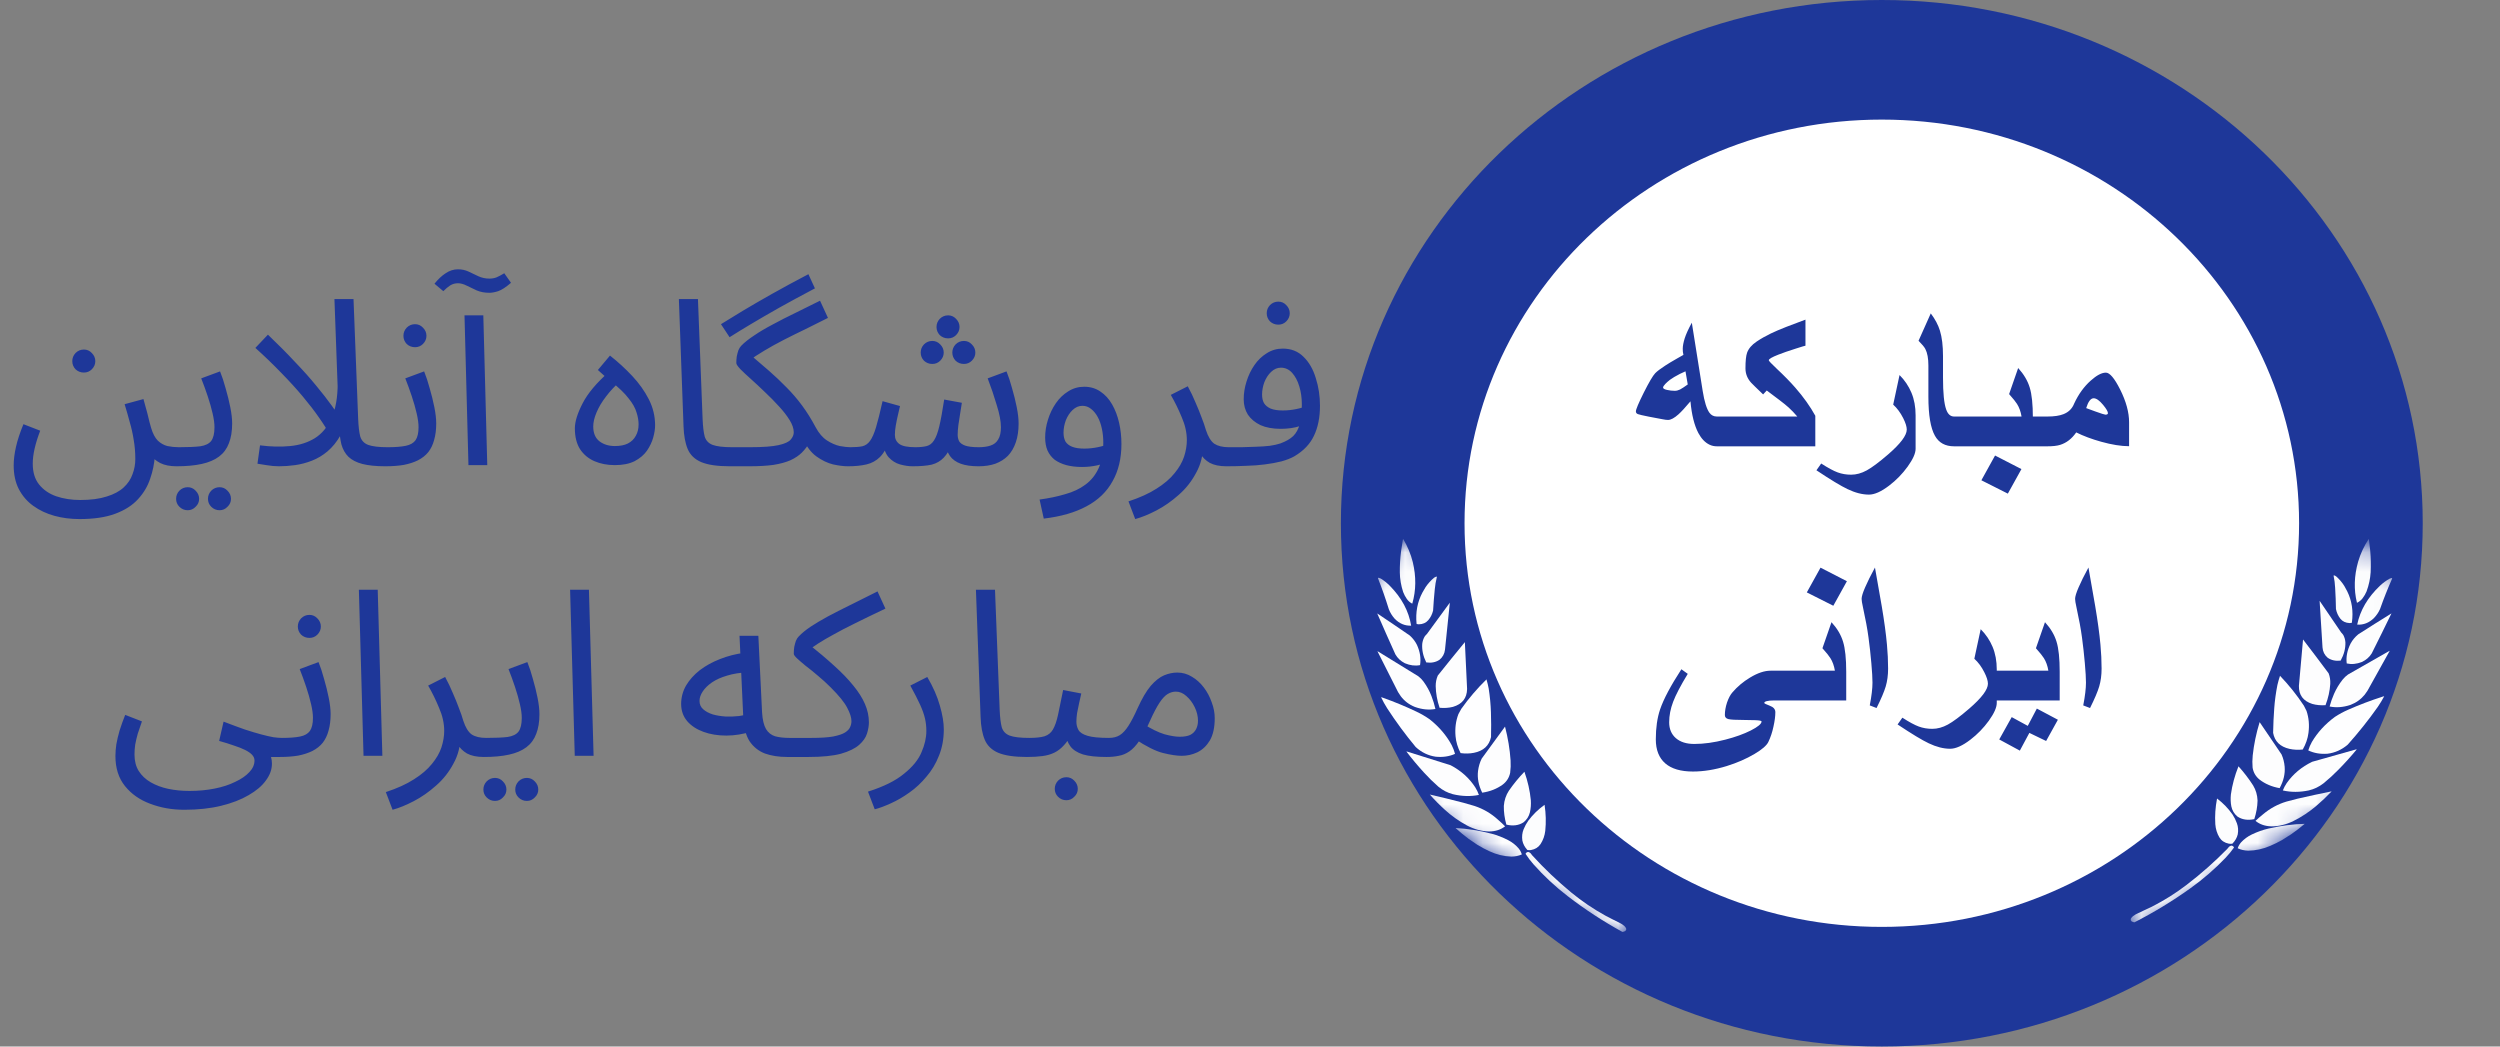
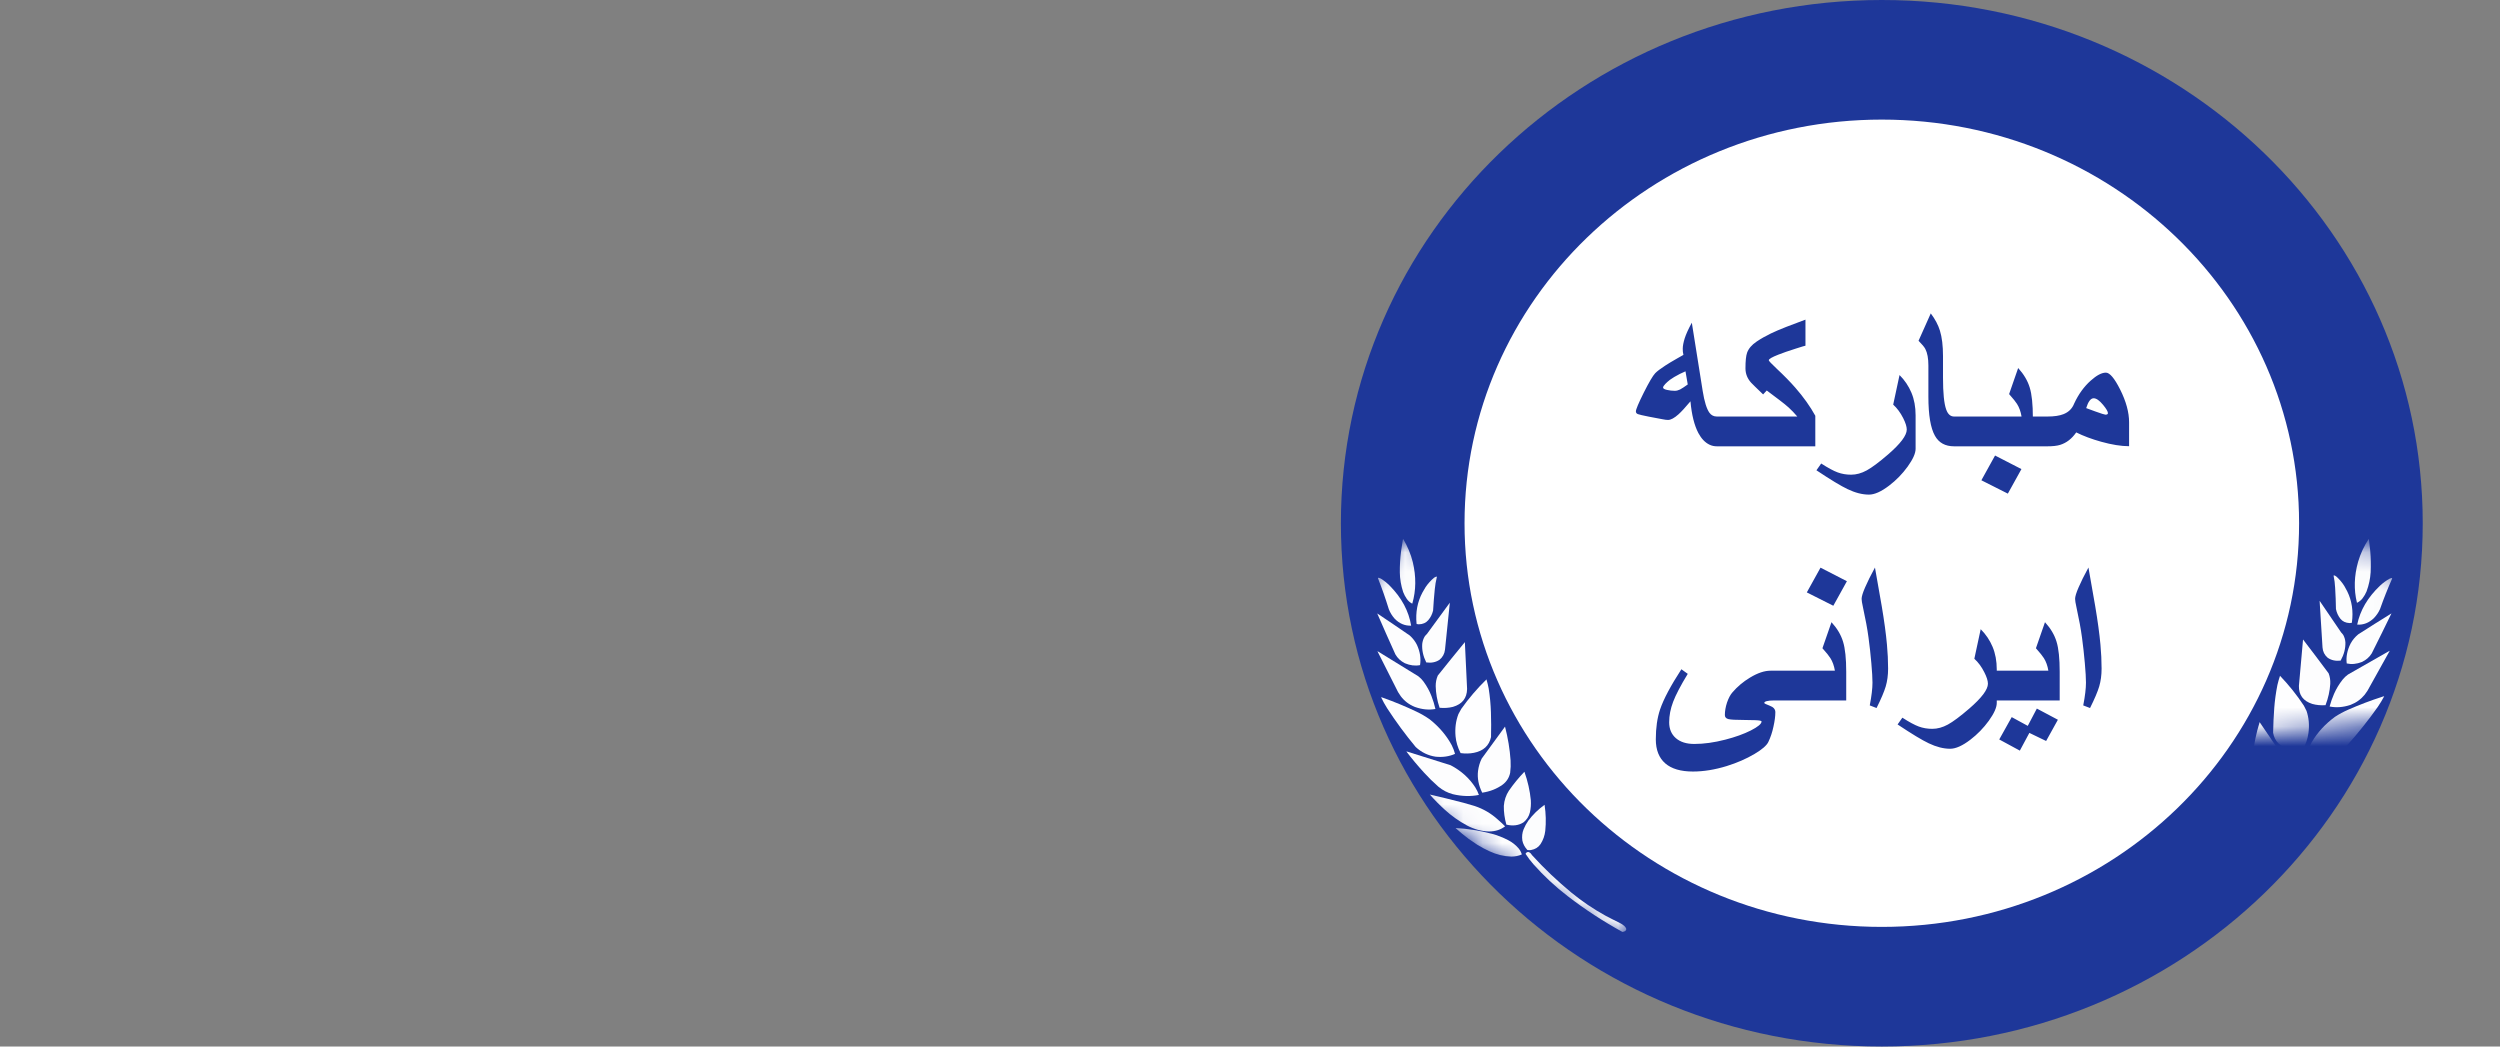
<svg xmlns="http://www.w3.org/2000/svg" width="129" height="54" viewBox="0 0 129 54" fill="none">
  <rect x="0" y="0" width="129" height="54" fill="#808080" stroke="none" />
  <path d="M69.19 27C69.19 12.088 81.686 0 97.101 0C112.516 0 125.013 12.088 125.013 27C125.013 41.912 112.516 54 97.101 54C81.686 54 69.19 41.912 69.19 27Z" fill="#1E3799" />
  <path d="M118.633 27C118.633 15.497 108.993 6.171 97.101 6.171C85.21 6.171 75.57 15.497 75.57 27C75.57 38.503 85.21 47.828 97.101 47.828C108.993 47.828 118.633 38.503 118.633 27Z" fill="white" />
  <path d="M89.359 23.03H88.594C88.454 23.03 88.326 23.002 88.209 22.945C87.983 22.836 87.792 22.637 87.636 22.346C87.426 21.947 87.29 21.401 87.228 20.708C86.963 21.024 86.757 21.248 86.609 21.38C86.394 21.572 86.215 21.669 86.071 21.669C85.997 21.669 85.904 21.657 85.791 21.634L85.078 21.499C84.775 21.439 84.588 21.395 84.517 21.369C84.447 21.343 84.412 21.296 84.412 21.228C84.412 21.126 84.547 20.806 84.815 20.267C85.088 19.725 85.285 19.39 85.405 19.262C85.503 19.16 85.676 19.028 85.925 18.866C86.073 18.768 86.283 18.642 86.556 18.487L86.865 18.312C86.854 18.259 86.844 18.207 86.836 18.154C86.832 18.098 86.83 18.045 86.83 17.996C86.83 17.853 86.864 17.674 86.93 17.459C87 17.241 87.123 16.971 87.298 16.651L87.859 20.177C87.948 20.73 88.065 21.105 88.209 21.301C88.302 21.429 88.431 21.493 88.594 21.493H89.359V23.03ZM87.088 19.838L86.971 19.16C86.846 19.216 86.749 19.262 86.679 19.295C86.465 19.405 86.293 19.506 86.165 19.601C86.071 19.676 85.993 19.745 85.931 19.81C85.853 19.892 85.814 19.955 85.814 19.996C85.814 20.049 85.882 20.09 86.019 20.12C86.155 20.151 86.289 20.166 86.422 20.166C86.507 20.166 86.597 20.143 86.69 20.098C86.784 20.049 86.916 19.962 87.088 19.838ZM93.67 23.03H88.951V21.493H92.741C92.59 21.316 92.442 21.162 92.297 21.03C92.181 20.924 92.023 20.797 91.824 20.646C91.602 20.48 91.382 20.314 91.164 20.149L90.977 20.352C90.631 20.02 90.424 19.819 90.358 19.747C90.164 19.533 90.066 19.286 90.066 19.007C90.066 18.627 90.094 18.359 90.148 18.205C90.226 17.986 90.391 17.793 90.645 17.623C90.87 17.472 91.112 17.335 91.369 17.211C91.571 17.113 91.84 16.998 92.175 16.866C92.331 16.806 92.66 16.681 93.162 16.493V17.838C93.142 17.838 92.979 17.887 92.671 17.985C92.29 18.105 91.986 18.211 91.76 18.301C91.433 18.429 91.269 18.525 91.269 18.589C91.269 18.623 91.408 18.77 91.684 19.03C92.062 19.384 92.379 19.708 92.636 20.002C93.061 20.488 93.405 20.972 93.67 21.454V23.03ZM98.845 23.16C98.845 23.39 98.709 23.695 98.436 24.075C98.164 24.452 97.844 24.78 97.478 25.058C97.073 25.367 96.727 25.522 96.439 25.522C96.096 25.522 95.728 25.428 95.335 25.239C94.992 25.077 94.457 24.753 93.728 24.267L93.974 23.917C94.324 24.143 94.607 24.296 94.821 24.375C95.035 24.454 95.266 24.494 95.516 24.494C95.784 24.494 96.053 24.42 96.322 24.273C96.591 24.126 96.957 23.853 97.42 23.454C98.066 22.896 98.389 22.467 98.389 22.166C98.389 22.015 98.327 21.817 98.203 21.572C98.062 21.294 97.891 21.062 97.689 20.878L98.016 19.352C98.28 19.616 98.485 19.919 98.629 20.262C98.773 20.604 98.845 20.994 98.845 21.431V23.16ZM101.649 23.03H100.831C100.375 23.03 100.046 22.849 99.844 22.488C99.618 22.088 99.505 21.416 99.505 20.471V18.86C99.505 18.495 99.453 18.211 99.347 18.007C99.297 17.909 99.18 17.768 98.997 17.584L99.628 16.171C99.854 16.472 100.011 16.77 100.101 17.064C100.206 17.406 100.259 17.843 100.259 18.374V19.488C100.259 20.275 100.313 20.821 100.422 21.126C100.508 21.371 100.644 21.493 100.831 21.493H101.649V23.03ZM104.896 23.03H101.24V21.493H104.312C104.269 21.237 104.191 21.021 104.078 20.843C104.02 20.746 103.884 20.576 103.67 20.335L104.137 18.99C104.429 19.311 104.627 19.646 104.733 19.996C104.842 20.346 104.896 20.866 104.896 21.555V23.03ZM104.306 24.205L103.605 25.471L102.239 24.782L102.945 23.505L104.306 24.205ZM109.861 23.024C109.452 23.024 108.971 22.947 108.418 22.793C107.931 22.657 107.503 22.497 107.133 22.312C106.907 22.64 106.629 22.855 106.298 22.957C106.138 23.006 105.92 23.03 105.644 23.03H104.487V21.493H105.644C105.994 21.493 106.273 21.452 106.479 21.369C106.744 21.264 106.927 21.081 107.028 20.821C107.25 20.343 107.534 19.949 107.881 19.64C108.188 19.365 108.449 19.228 108.664 19.228C108.862 19.228 109.107 19.518 109.399 20.098C109.707 20.712 109.861 21.277 109.861 21.793V23.024ZM108.769 21.318C108.769 21.235 108.685 21.092 108.518 20.889C108.331 20.663 108.169 20.55 108.033 20.55C107.881 20.55 107.752 20.719 107.647 21.058C107.85 21.134 108.003 21.19 108.109 21.228C108.424 21.341 108.601 21.397 108.64 21.397C108.726 21.397 108.769 21.371 108.769 21.318ZM92.011 36.144H91.515C91.371 36.144 91.254 36.156 91.164 36.178C91.079 36.201 91.036 36.233 91.036 36.274C91.036 36.297 91.131 36.344 91.322 36.416C91.513 36.487 91.608 36.598 91.608 36.749C91.608 36.956 91.575 37.207 91.509 37.5C91.447 37.791 91.359 38.052 91.246 38.286C91.16 38.467 90.921 38.674 90.528 38.907C90.107 39.156 89.63 39.363 89.097 39.529C88.485 39.717 87.905 39.811 87.356 39.811C86.725 39.811 86.248 39.67 85.925 39.388C85.602 39.105 85.44 38.693 85.44 38.15C85.44 37.555 85.514 37.039 85.662 36.602C85.841 36.075 86.207 35.385 86.76 34.534L87.088 34.771C86.721 35.374 86.47 35.854 86.334 36.212C86.198 36.57 86.129 36.922 86.129 37.269C86.129 37.615 86.245 37.888 86.474 38.088C86.704 38.288 87.021 38.388 87.426 38.388C87.921 38.388 88.452 38.314 89.021 38.167C89.535 38.035 89.975 37.877 90.341 37.693C90.711 37.504 90.896 37.35 90.896 37.229C90.896 37.192 90.787 37.169 90.569 37.161C90.35 37.154 90.156 37.15 89.984 37.15C89.572 37.15 89.305 37.135 89.184 37.105C89.064 37.075 89.003 37.005 89.003 36.896C89.003 36.693 89.04 36.478 89.114 36.252C89.192 36.026 89.284 35.852 89.389 35.732C89.646 35.431 89.95 35.175 90.3 34.964C90.693 34.726 91.046 34.608 91.357 34.608H92.011V36.144ZM95.265 36.144H91.608V34.608H94.681C94.638 34.352 94.56 34.135 94.447 33.958C94.388 33.86 94.252 33.69 94.038 33.449L94.505 32.105C94.797 32.425 94.996 32.76 95.101 33.11C95.21 33.461 95.265 33.98 95.265 34.67V36.144ZM95.3 29.991L94.599 31.257L93.232 30.568L93.939 29.291L95.3 29.991ZM97.426 34.5C97.426 34.836 97.385 35.142 97.303 35.421C97.221 35.696 97.064 36.067 96.83 36.534L96.48 36.399C96.573 35.916 96.62 35.525 96.62 35.224C96.62 34.994 96.6 34.657 96.561 34.212C96.522 33.768 96.474 33.329 96.415 32.896C96.357 32.459 96.261 31.939 96.129 31.336C96.082 31.125 96.059 30.98 96.059 30.901C96.059 30.784 96.119 30.587 96.24 30.308C96.361 30.025 96.53 29.684 96.748 29.285L97.099 31.285C97.227 32.046 97.317 32.705 97.367 33.263C97.406 33.692 97.426 34.105 97.426 34.5ZM103.033 36.274C103.033 36.504 102.897 36.809 102.624 37.19C102.351 37.566 102.032 37.894 101.666 38.173C101.261 38.482 100.915 38.636 100.626 38.636C100.284 38.636 99.916 38.542 99.523 38.354C99.18 38.192 98.644 37.868 97.916 37.382L98.162 37.032C98.512 37.258 98.794 37.41 99.009 37.489C99.223 37.568 99.454 37.608 99.704 37.608C99.972 37.608 100.241 37.534 100.51 37.387C100.778 37.24 101.144 36.968 101.608 36.568C102.254 36.011 102.577 35.581 102.577 35.28C102.577 35.129 102.515 34.931 102.39 34.687C102.25 34.408 102.079 34.176 101.876 33.992L102.204 32.466C102.468 32.73 102.673 33.033 102.817 33.376C102.961 33.719 103.033 34.108 103.033 34.545V36.274ZM106.28 36.144H102.624V34.608H105.696C105.654 34.352 105.576 34.135 105.463 33.958C105.404 33.86 105.268 33.69 105.054 33.449L105.521 32.105C105.813 32.425 106.012 32.76 106.117 33.11C106.226 33.461 106.28 33.98 106.28 34.67V36.144ZM106.187 37.139L105.58 38.235L104.715 37.817L104.224 38.732L103.161 38.156L103.804 37.003L104.633 37.455L105.101 36.562L106.187 37.139ZM108.442 34.5C108.442 34.836 108.401 35.142 108.319 35.421C108.237 35.696 108.079 36.067 107.846 36.534L107.495 36.399C107.589 35.916 107.636 35.525 107.636 35.224C107.636 34.994 107.616 34.657 107.577 34.212C107.538 33.768 107.489 33.329 107.431 32.896C107.373 32.459 107.277 31.939 107.145 31.336C107.098 31.125 107.075 30.98 107.075 30.901C107.075 30.784 107.135 30.587 107.256 30.308C107.377 30.025 107.546 29.684 107.764 29.285L108.114 31.285C108.243 32.046 108.332 32.705 108.383 33.263C108.422 33.692 108.442 34.105 108.442 34.5Z" fill="#1E3799" />
  <mask id="mask0_4_3" style="mask-type:luminance" maskUnits="userSpaceOnUse" x="104" y="27" width="25" height="22">
-     <path d="M122.192 27.771L128.235 36.715L110.322 48.042L104.278 39.099L122.192 27.771Z" fill="white" />
+     <path d="M122.192 27.771L128.235 36.715L104.278 39.099L122.192 27.771Z" fill="white" />
  </mask>
  <g mask="url(#mask0_4_3)">
    <path opacity="0.984" fill-rule="evenodd" clip-rule="evenodd" d="M122.235 27.83C122.231 27.824 122.227 27.818 122.223 27.812C121.978 28.19 121.796 28.581 121.679 28.986C121.472 29.719 121.452 30.424 121.618 31.099C121.621 31.101 121.624 31.102 121.628 31.102C121.74 31.046 121.833 30.971 121.906 30.876C121.992 30.762 122.061 30.644 122.113 30.521C122.236 30.188 122.306 29.857 122.325 29.529C122.343 29.156 122.337 28.788 122.304 28.425C122.283 28.225 122.26 28.027 122.235 27.83Z" fill="white" />
    <path opacity="0.986" fill-rule="evenodd" clip-rule="evenodd" d="M123.438 29.846C123.429 29.83 123.414 29.823 123.391 29.828C123.356 29.836 123.323 29.849 123.29 29.866C123.116 29.966 122.956 30.084 122.812 30.219C122.176 30.821 121.782 31.492 121.631 32.23C121.954 32.251 122.241 32.139 122.493 31.895C122.633 31.748 122.74 31.589 122.813 31.419C122.999 30.89 123.208 30.366 123.438 29.846Z" fill="white" />
    <path opacity="0.989" fill-rule="evenodd" clip-rule="evenodd" d="M123.4 31.651C122.826 32.006 122.254 32.367 121.684 32.733C121.518 32.871 121.388 33.028 121.293 33.203C121.116 33.552 121.049 33.896 121.091 34.234C121.34 34.29 121.6 34.265 121.871 34.159C122.092 34.056 122.262 33.908 122.381 33.715C122.726 33.028 123.066 32.34 123.4 31.651Z" fill="white" />
    <path opacity="0.991" fill-rule="evenodd" clip-rule="evenodd" d="M123.307 33.586C123.302 33.584 123.297 33.585 123.291 33.587C122.579 33.993 121.868 34.4 121.156 34.806C121.051 34.882 120.959 34.968 120.881 35.066C120.697 35.3 120.55 35.544 120.439 35.798C120.344 36.016 120.267 36.235 120.208 36.455C120.546 36.524 120.9 36.498 121.269 36.378C121.571 36.266 121.82 36.089 122.017 35.848C122.069 35.779 122.118 35.71 122.163 35.64C122.54 34.954 122.921 34.27 123.307 33.586Z" fill="white" />
    <path opacity="0.985" fill-rule="evenodd" clip-rule="evenodd" d="M120.966 30.235C120.855 30.058 120.72 29.899 120.563 29.756C120.527 29.725 120.484 29.702 120.436 29.686C120.426 29.688 120.418 29.693 120.412 29.701C120.456 29.91 120.484 30.123 120.494 30.342C120.516 30.701 120.53 31.063 120.535 31.426C120.572 31.613 120.648 31.78 120.764 31.927C120.874 32.066 121.033 32.141 121.241 32.151C121.276 32.15 121.311 32.146 121.346 32.139C121.353 32.133 121.357 32.126 121.358 32.119C121.438 31.538 121.358 31.003 121.118 30.515C121.07 30.419 121.019 30.326 120.966 30.235Z" fill="white" />
    <path opacity="0.989" fill-rule="evenodd" clip-rule="evenodd" d="M120.915 32.769C120.883 32.721 120.846 32.676 120.804 32.635C120.433 32.091 120.062 31.546 119.692 31.002C119.742 31.804 119.792 32.607 119.842 33.409C119.858 33.623 119.946 33.8 120.106 33.938C120.289 34.068 120.513 34.118 120.777 34.088C120.95 33.775 121.032 33.461 121.023 33.147C121.013 33.01 120.977 32.884 120.915 32.769Z" fill="white" />
    <path opacity="0.993" fill-rule="evenodd" clip-rule="evenodd" d="M123.025 35.928C122.989 35.931 122.953 35.941 122.917 35.955C122.326 36.146 121.745 36.367 121.171 36.619C120.93 36.724 120.699 36.849 120.479 36.993C119.98 37.361 119.585 37.791 119.293 38.285C119.214 38.428 119.152 38.573 119.107 38.721C119.399 38.862 119.73 38.919 120.1 38.892C120.487 38.844 120.834 38.688 121.142 38.424C121.702 37.798 122.218 37.151 122.69 36.481C122.814 36.3 122.926 36.116 123.025 35.928Z" fill="white" />
    <path opacity="0.991" fill-rule="evenodd" clip-rule="evenodd" d="M120.156 34.742C119.721 34.157 119.281 33.576 118.837 32.997C118.77 33.795 118.698 34.593 118.624 35.392C118.615 35.862 118.844 36.172 119.312 36.322C119.526 36.382 119.755 36.404 119.997 36.387C120.138 36.019 120.219 35.652 120.242 35.288C120.251 35.093 120.223 34.911 120.156 34.742Z" fill="white" />
    <path opacity="0.991" fill-rule="evenodd" clip-rule="evenodd" d="M121.61 38.667C121.598 38.663 121.585 38.664 121.57 38.67C120.816 38.884 120.063 39.097 119.309 39.308C118.762 39.573 118.324 39.939 117.994 40.408C117.911 40.531 117.845 40.657 117.794 40.787C118.217 40.884 118.663 40.884 119.134 40.785C119.411 40.72 119.663 40.598 119.892 40.421C120.165 40.198 120.422 39.963 120.664 39.715C120.998 39.376 121.313 39.027 121.61 38.667Z" fill="white" />
    <path opacity="0.993" fill-rule="evenodd" clip-rule="evenodd" d="M118.879 36.411C118.518 35.864 118.108 35.351 117.649 34.872C117.595 35.031 117.55 35.189 117.514 35.347C117.435 35.747 117.38 36.145 117.351 36.541C117.32 36.968 117.3 37.393 117.293 37.816C117.374 38.257 117.655 38.532 118.138 38.642C118.355 38.69 118.583 38.701 118.822 38.675C118.982 38.394 119.08 38.108 119.117 37.818C119.17 37.418 119.137 37.039 119.016 36.682C118.973 36.59 118.928 36.499 118.879 36.411Z" fill="white" />
    <path opacity="0.99" fill-rule="evenodd" clip-rule="evenodd" d="M120.314 40.833C119.73 40.951 119.146 41.077 118.561 41.211C118.367 41.258 118.173 41.308 117.98 41.362C117.535 41.496 117.134 41.714 116.776 42.015C116.64 42.124 116.508 42.238 116.382 42.356C116.6 42.535 116.872 42.63 117.199 42.641C117.585 42.642 117.967 42.549 118.344 42.363C118.764 42.153 119.151 41.897 119.506 41.597C119.792 41.355 120.061 41.1 120.314 40.833Z" fill="white" />
    <path opacity="0.991" fill-rule="evenodd" clip-rule="evenodd" d="M117.727 38.927C117.352 38.37 116.975 37.815 116.597 37.261C116.421 37.837 116.302 38.41 116.24 38.98C116.218 39.193 116.216 39.403 116.234 39.609C116.275 39.86 116.394 40.065 116.592 40.226C116.883 40.451 117.228 40.598 117.629 40.668C117.832 40.297 117.919 39.927 117.888 39.559C117.869 39.335 117.815 39.124 117.727 38.927Z" fill="white" />
    <path opacity="0.989" fill-rule="evenodd" clip-rule="evenodd" d="M117.758 43.343C117.914 43.245 118.069 43.147 118.225 43.048C118.467 42.88 118.7 42.7 118.925 42.51C118.307 42.527 117.682 42.608 117.048 42.755C116.757 42.824 116.474 42.925 116.197 43.057C115.982 43.16 115.796 43.297 115.639 43.467C115.558 43.562 115.5 43.663 115.464 43.77C115.625 43.846 115.805 43.888 116.004 43.894C116.382 43.893 116.76 43.811 117.138 43.649C117.351 43.559 117.557 43.457 117.758 43.343Z" fill="white" />
    <path opacity="0.99" fill-rule="evenodd" clip-rule="evenodd" d="M116.262 40.53C116.038 40.181 115.785 39.851 115.505 39.541C115.312 40.024 115.182 40.506 115.115 40.987C115.092 41.199 115.099 41.406 115.136 41.605C115.179 41.816 115.283 41.991 115.448 42.13C115.687 42.294 115.978 42.339 116.321 42.267C116.426 41.945 116.482 41.627 116.49 41.311C116.479 41.024 116.403 40.764 116.262 40.53Z" fill="white" />
    <path opacity="0.988" fill-rule="evenodd" clip-rule="evenodd" d="M115.203 42.036C114.983 41.72 114.715 41.443 114.4 41.203C114.313 41.652 114.282 42.095 114.31 42.53C114.329 42.781 114.4 43.01 114.525 43.217C114.629 43.383 114.788 43.489 115.005 43.533C115.064 43.543 115.125 43.543 115.188 43.536C115.332 43.391 115.425 43.231 115.467 43.056C115.504 42.853 115.49 42.662 115.425 42.483C115.368 42.324 115.294 42.175 115.203 42.036Z" fill="white" />
    <path opacity="0.977" fill-rule="evenodd" clip-rule="evenodd" d="M109.943 47.474C109.958 47.497 109.973 47.519 109.988 47.542C110.03 47.568 110.079 47.585 110.133 47.594C111.141 47.08 112.104 46.494 113.022 45.837C113.684 45.363 114.29 44.838 114.84 44.263C115 44.094 115.145 43.917 115.274 43.733C115.253 43.674 115.206 43.64 115.135 43.633C115.092 43.645 115.052 43.665 115.017 43.695C114.983 43.728 114.953 43.764 114.928 43.802C114.28 44.464 113.582 45.082 112.832 45.657C112.27 46.087 111.672 46.463 111.038 46.785C110.805 46.9 110.57 47.01 110.333 47.116C110.236 47.158 110.145 47.211 110.061 47.275C110.016 47.313 109.98 47.355 109.952 47.401C109.944 47.427 109.941 47.451 109.943 47.474Z" fill="white" />
  </g>
  <mask id="mask1_4_3" style="mask-type:luminance" maskUnits="userSpaceOnUse" x="66" y="27" width="24" height="22">
    <path d="M72.437 27.771L66 36.632L83.51 48.536L89.947 39.675L72.437 27.771Z" fill="white" />
  </mask>
  <g mask="url(#mask1_4_3)">
    <path opacity="0.984" fill-rule="evenodd" clip-rule="evenodd" d="M72.391 27.829C72.395 27.823 72.399 27.817 72.404 27.811C72.635 28.199 72.8 28.599 72.901 29.01C73.078 29.755 73.07 30.466 72.875 31.143C72.872 31.145 72.868 31.146 72.864 31.146C72.754 31.087 72.665 31.008 72.595 30.91C72.514 30.793 72.449 30.672 72.402 30.547C72.292 30.208 72.235 29.872 72.231 29.541C72.227 29.164 72.249 28.793 72.297 28.427C72.326 28.227 72.358 28.027 72.391 27.829Z" fill="white" />
    <path opacity="0.986" fill-rule="evenodd" clip-rule="evenodd" d="M71.101 29.831C71.11 29.815 71.125 29.809 71.148 29.814C71.183 29.823 71.216 29.837 71.248 29.855C71.419 29.961 71.574 30.084 71.713 30.224C72.327 30.848 72.694 31.535 72.815 32.284C72.49 32.296 72.206 32.176 71.963 31.923C71.829 31.771 71.729 31.608 71.663 31.434C71.497 30.896 71.31 30.362 71.101 29.831Z" fill="white" />
    <path opacity="0.989" fill-rule="evenodd" clip-rule="evenodd" d="M71.064 31.653C71.625 32.027 72.184 32.406 72.741 32.79C72.902 32.934 73.026 33.096 73.114 33.275C73.277 33.632 73.33 33.98 73.274 34.32C73.021 34.37 72.761 34.337 72.494 34.224C72.277 34.114 72.112 33.96 72 33.762C71.683 33.06 71.37 32.357 71.064 31.653Z" fill="white" />
    <path opacity="0.991" fill-rule="evenodd" clip-rule="evenodd" d="M71.077 33.607C71.081 33.606 71.087 33.606 71.093 33.609C71.79 34.038 72.487 34.466 73.184 34.895C73.287 34.974 73.376 35.064 73.45 35.165C73.625 35.405 73.763 35.656 73.863 35.915C73.949 36.137 74.018 36.36 74.068 36.584C73.726 36.644 73.372 36.609 73.006 36.477C72.707 36.357 72.465 36.172 72.278 35.923C72.228 35.853 72.182 35.782 72.139 35.71C71.789 35.008 71.435 34.307 71.077 33.607Z" fill="white" />
    <path opacity="0.985" fill-rule="evenodd" clip-rule="evenodd" d="M73.565 30.289C73.685 30.114 73.826 29.957 73.99 29.817C74.028 29.787 74.071 29.764 74.121 29.75C74.131 29.752 74.138 29.758 74.144 29.766C74.091 29.975 74.055 30.189 74.034 30.409C73.998 30.772 73.969 31.136 73.948 31.503C73.904 31.69 73.821 31.856 73.698 32.001C73.582 32.138 73.419 32.21 73.21 32.215C73.175 32.213 73.14 32.208 73.105 32.2C73.099 32.194 73.095 32.187 73.094 32.179C73.038 31.591 73.14 31.054 73.401 30.568C73.454 30.473 73.508 30.38 73.565 30.289Z" fill="white" />
    <path opacity="0.989" fill-rule="evenodd" clip-rule="evenodd" d="M73.511 32.847C73.545 32.799 73.585 32.755 73.628 32.715C74.023 32.175 74.418 31.636 74.812 31.097C74.729 31.905 74.645 32.713 74.562 33.521C74.537 33.737 74.441 33.913 74.275 34.047C74.086 34.173 73.859 34.218 73.595 34.181C73.435 33.86 73.365 33.542 73.387 33.226C73.403 33.088 73.444 32.962 73.511 32.847Z" fill="white" />
    <path opacity="0.993" fill-rule="evenodd" clip-rule="evenodd" d="M71.263 35.977C71.298 35.982 71.334 35.992 71.37 36.008C71.954 36.215 72.529 36.454 73.095 36.723C73.332 36.836 73.558 36.968 73.774 37.119C74.259 37.504 74.638 37.949 74.91 38.454C74.984 38.6 75.04 38.749 75.079 38.9C74.779 39.034 74.445 39.083 74.076 39.045C73.689 38.987 73.347 38.82 73.049 38.545C72.513 37.899 72.022 37.232 71.576 36.544C71.459 36.358 71.354 36.169 71.263 35.977Z" fill="white" />
    <path opacity="0.991" fill-rule="evenodd" clip-rule="evenodd" d="M74.191 34.858C74.652 34.279 75.117 33.704 75.587 33.133C75.622 33.939 75.66 34.746 75.702 35.553C75.692 36.028 75.448 36.335 74.972 36.474C74.755 36.529 74.525 36.544 74.282 36.521C74.156 36.146 74.09 35.774 74.082 35.406C74.081 35.209 74.117 35.027 74.191 34.858Z" fill="white" />
    <path opacity="0.991" fill-rule="evenodd" clip-rule="evenodd" d="M72.569 38.778C72.581 38.775 72.594 38.776 72.609 38.782C73.356 39.018 74.104 39.253 74.852 39.486C75.39 39.767 75.814 40.149 76.126 40.631C76.204 40.757 76.265 40.886 76.311 41.018C75.883 41.105 75.434 41.092 74.966 40.98C74.691 40.907 74.442 40.778 74.22 40.593C73.956 40.361 73.707 40.117 73.475 39.861C73.154 39.51 72.852 39.149 72.569 38.778Z" fill="white" />
    <path opacity="0.993" fill-rule="evenodd" clip-rule="evenodd" d="M75.404 36.575C75.789 36.033 76.222 35.526 76.702 35.056C76.75 35.217 76.788 35.377 76.818 35.538C76.881 35.944 76.919 36.347 76.932 36.747C76.946 37.178 76.948 37.608 76.937 38.035C76.838 38.478 76.544 38.748 76.055 38.845C75.835 38.888 75.606 38.893 75.367 38.86C75.218 38.572 75.132 38.282 75.106 37.988C75.07 37.583 75.119 37.202 75.255 36.845C75.302 36.753 75.351 36.663 75.404 36.575Z" fill="white" />
    <path opacity="0.99" fill-rule="evenodd" clip-rule="evenodd" d="M73.779 40.998C74.361 41.132 74.942 41.274 75.523 41.425C75.716 41.478 75.909 41.533 76.101 41.593C76.541 41.74 76.935 41.97 77.282 42.284C77.414 42.398 77.541 42.516 77.663 42.639C77.437 42.813 77.16 42.902 76.832 42.904C76.444 42.894 76.065 42.791 75.693 42.593C75.281 42.37 74.903 42.102 74.559 41.789C74.282 41.538 74.022 41.274 73.779 40.998Z" fill="white" />
    <path opacity="0.991" fill-rule="evenodd" clip-rule="evenodd" d="M76.456 39.144C76.855 38.592 77.256 38.042 77.659 37.493C77.811 38.079 77.907 38.66 77.946 39.237C77.959 39.452 77.952 39.664 77.925 39.871C77.874 40.123 77.746 40.327 77.541 40.484C77.24 40.703 76.887 40.843 76.482 40.902C76.293 40.522 76.221 40.147 76.267 39.777C76.296 39.551 76.359 39.34 76.456 39.144Z" fill="white" />
    <path opacity="0.989" fill-rule="evenodd" clip-rule="evenodd" d="M76.241 43.598C76.089 43.494 75.937 43.391 75.785 43.288C75.548 43.111 75.322 42.924 75.105 42.726C75.724 42.76 76.348 42.858 76.978 43.023C77.267 43.101 77.547 43.21 77.819 43.35C78.031 43.46 78.212 43.603 78.362 43.779C78.44 43.877 78.495 43.98 78.526 44.089C78.361 44.162 78.179 44.199 77.979 44.2C77.599 44.188 77.223 44.096 76.851 43.923C76.641 43.826 76.438 43.718 76.241 43.598Z" fill="white" />
    <path opacity="0.99" fill-rule="evenodd" clip-rule="evenodd" d="M77.859 40.8C78.099 40.453 78.366 40.128 78.66 39.822C78.834 40.315 78.944 40.804 78.991 41.291C79.005 41.506 78.99 41.714 78.944 41.915C78.893 42.126 78.781 42.3 78.61 42.435C78.363 42.594 78.069 42.632 77.728 42.55C77.636 42.223 77.592 41.9 77.598 41.582C77.62 41.292 77.707 41.032 77.859 40.8Z" fill="white" />
    <path opacity="0.988" fill-rule="evenodd" clip-rule="evenodd" d="M78.86 42.347C79.094 42.034 79.374 41.762 79.7 41.528C79.77 41.984 79.781 42.431 79.736 42.87C79.707 43.122 79.625 43.351 79.491 43.557C79.38 43.721 79.216 43.824 78.997 43.863C78.937 43.87 78.876 43.87 78.813 43.86C78.675 43.711 78.588 43.547 78.553 43.369C78.524 43.163 78.546 42.971 78.618 42.791C78.683 42.633 78.763 42.485 78.86 42.347Z" fill="white" />
    <path opacity="0.977" fill-rule="evenodd" clip-rule="evenodd" d="M83.914 47.973C83.898 47.995 83.882 48.018 83.865 48.04C83.822 48.065 83.773 48.081 83.718 48.088C82.727 47.543 81.785 46.927 80.891 46.24C80.246 45.744 79.66 45.198 79.132 44.603C78.978 44.429 78.84 44.246 78.718 44.057C78.742 43.998 78.79 43.965 78.862 43.96C78.905 43.973 78.944 43.995 78.978 44.026C79.01 44.06 79.038 44.097 79.062 44.136C79.685 44.821 80.361 45.463 81.089 46.063C81.635 46.511 82.22 46.907 82.843 47.249C83.072 47.371 83.303 47.488 83.537 47.601C83.633 47.647 83.722 47.702 83.803 47.769C83.847 47.808 83.881 47.852 83.907 47.899C83.914 47.925 83.916 47.95 83.914 47.973Z" fill="white" />
  </g>
-   <path d="M0.706 24.012C0.706 23.724 0.746 23.404 0.826 23.052C0.906 22.7 1.034 22.312 1.21 21.888L2.074 22.224C1.946 22.56 1.85 22.868 1.786 23.148C1.722 23.428 1.69 23.688 1.69 23.928C1.69 24.368 1.798 24.724 2.014 24.996C2.238 25.276 2.534 25.48 2.902 25.608C3.278 25.736 3.69 25.8 4.138 25.8C4.682 25.8 5.138 25.74 5.506 25.62C5.874 25.508 6.166 25.352 6.382 25.152C6.598 24.952 6.75 24.724 6.838 24.468C6.934 24.22 6.982 23.96 6.982 23.688C6.982 23.336 6.954 23.004 6.898 22.692C6.85 22.38 6.782 22.076 6.694 21.78C6.614 21.476 6.526 21.168 6.43 20.856L7.402 20.592C7.49 20.896 7.558 21.144 7.606 21.336C7.654 21.52 7.69 21.668 7.714 21.78C7.746 21.892 7.774 21.992 7.798 22.08C7.886 22.376 8.002 22.596 8.146 22.74C8.29 22.876 8.454 22.968 8.638 23.016C8.83 23.056 9.026 23.076 9.226 23.076C9.394 23.076 9.514 23.124 9.586 23.22C9.666 23.308 9.706 23.416 9.706 23.544C9.706 23.672 9.65 23.792 9.538 23.904C9.426 24.008 9.282 24.06 9.106 24.06C8.77 24.06 8.49 24.004 8.266 23.892C8.042 23.772 7.866 23.624 7.738 23.448C7.618 23.272 7.538 23.088 7.498 22.896L7.99 23.508C7.966 23.916 7.886 24.312 7.75 24.696C7.622 25.088 7.414 25.44 7.126 25.752C6.838 26.072 6.446 26.324 5.95 26.508C5.462 26.692 4.846 26.784 4.102 26.784C3.646 26.784 3.214 26.728 2.806 26.616C2.398 26.504 2.034 26.332 1.714 26.1C1.402 25.876 1.154 25.588 0.97 25.236C0.794 24.892 0.706 24.484 0.706 24.012ZM4.33 19.224C4.162 19.224 4.018 19.168 3.898 19.056C3.786 18.936 3.73 18.796 3.73 18.636C3.73 18.476 3.786 18.336 3.898 18.216C4.018 18.096 4.162 18.036 4.33 18.036C4.49 18.036 4.626 18.096 4.738 18.216C4.858 18.336 4.918 18.476 4.918 18.636C4.918 18.796 4.858 18.936 4.738 19.056C4.626 19.168 4.49 19.224 4.33 19.224ZM9.111 24.06L9.231 23.076C9.703 23.076 10.071 23.06 10.335 23.028C10.599 22.988 10.787 22.896 10.899 22.752C11.011 22.6 11.067 22.364 11.067 22.044C11.067 21.844 11.035 21.608 10.971 21.336C10.907 21.056 10.823 20.76 10.719 20.448C10.615 20.136 10.503 19.828 10.383 19.524L11.355 19.164C11.459 19.42 11.555 19.712 11.643 20.04C11.739 20.368 11.819 20.692 11.883 21.012C11.947 21.332 11.979 21.612 11.979 21.852C11.979 22.252 11.923 22.592 11.811 22.872C11.707 23.152 11.539 23.38 11.307 23.556C11.075 23.732 10.775 23.86 10.407 23.94C10.047 24.02 9.615 24.06 9.111 24.06ZM11.331 26.328C11.163 26.328 11.019 26.268 10.899 26.148C10.787 26.036 10.731 25.9 10.731 25.74C10.731 25.58 10.787 25.44 10.899 25.32C11.019 25.2 11.163 25.14 11.331 25.14C11.491 25.14 11.627 25.2 11.739 25.32C11.859 25.44 11.919 25.58 11.919 25.74C11.919 25.9 11.859 26.036 11.739 26.148C11.627 26.268 11.491 26.328 11.331 26.328ZM9.687 26.328C9.519 26.328 9.375 26.268 9.255 26.148C9.143 26.036 9.087 25.9 9.087 25.74C9.087 25.58 9.143 25.44 9.255 25.32C9.375 25.2 9.519 25.14 9.687 25.14C9.847 25.14 9.983 25.2 10.095 25.32C10.215 25.44 10.275 25.58 10.275 25.74C10.275 25.9 10.215 26.036 10.095 26.148C9.983 26.268 9.847 26.328 9.687 26.328ZM19.885 24.06C19.405 24.06 19.009 24.02 18.697 23.94C18.393 23.86 18.153 23.736 17.977 23.568C17.809 23.4 17.689 23.188 17.617 22.932C17.553 22.668 17.513 22.356 17.497 21.996L17.257 15.432H18.241L18.481 21.612C18.497 22.004 18.533 22.308 18.589 22.524C18.653 22.732 18.789 22.876 18.997 22.956C19.213 23.036 19.549 23.076 20.005 23.076C20.173 23.076 20.293 23.124 20.365 23.22C20.445 23.308 20.485 23.416 20.485 23.544C20.485 23.672 20.429 23.792 20.317 23.904C20.205 24.008 20.061 24.06 19.885 24.06ZM14.401 24.06C14.185 24.06 13.965 24.04 13.741 24C13.525 23.968 13.373 23.944 13.285 23.928L13.417 22.98C13.969 23.052 14.489 23.064 14.977 23.016C15.465 22.968 15.889 22.832 16.249 22.608C16.617 22.376 16.905 22.028 17.113 21.564C17.321 21.1 17.425 20.496 17.425 19.752L18.001 21.192C17.905 21.696 17.761 22.12 17.569 22.464C17.377 22.8 17.153 23.076 16.897 23.292C16.649 23.5 16.381 23.66 16.093 23.772C15.805 23.884 15.517 23.96 15.229 24C14.941 24.04 14.665 24.06 14.401 24.06ZM17.005 22.416C16.877 22.168 16.697 21.88 16.465 21.552C16.233 21.216 15.953 20.852 15.625 20.46C15.297 20.068 14.925 19.66 14.509 19.236C14.101 18.812 13.657 18.384 13.177 17.952L13.825 17.268C14.353 17.772 14.821 18.244 15.229 18.684C15.645 19.116 16.009 19.524 16.321 19.908C16.633 20.284 16.901 20.628 17.125 20.94C17.349 21.252 17.537 21.536 17.689 21.792L17.005 22.416ZM19.881 24.06L20.001 23.076C20.393 23.076 20.705 23.052 20.937 23.004C21.169 22.956 21.337 22.86 21.441 22.716C21.545 22.564 21.597 22.34 21.597 22.044C21.597 21.844 21.565 21.608 21.501 21.336C21.437 21.056 21.353 20.76 21.249 20.448C21.145 20.136 21.033 19.828 20.913 19.524L21.885 19.164C21.989 19.42 22.085 19.712 22.173 20.04C22.269 20.368 22.349 20.692 22.413 21.012C22.477 21.332 22.509 21.612 22.509 21.852C22.509 22.172 22.473 22.456 22.401 22.704C22.337 22.944 22.237 23.152 22.101 23.328C21.965 23.496 21.789 23.636 21.573 23.748C21.365 23.852 21.121 23.932 20.841 23.988C20.561 24.036 20.241 24.06 19.881 24.06ZM21.417 17.916C21.249 17.916 21.105 17.86 20.985 17.748C20.873 17.628 20.817 17.488 20.817 17.328C20.817 17.168 20.873 17.028 20.985 16.908C21.105 16.788 21.249 16.728 21.417 16.728C21.577 16.728 21.713 16.788 21.825 16.908C21.945 17.028 22.005 17.168 22.005 17.328C22.005 17.488 21.945 17.628 21.825 17.748C21.713 17.86 21.577 17.916 21.417 17.916ZM24.172 24L23.968 16.272H24.939L25.143 24H24.172ZM25.252 15.108C25.012 15.108 24.796 15.068 24.604 14.988C24.412 14.9 24.235 14.816 24.076 14.736C23.916 14.656 23.767 14.616 23.631 14.616C23.488 14.616 23.355 14.652 23.235 14.724C23.123 14.796 23.003 14.896 22.875 15.024L22.419 14.64C22.604 14.408 22.796 14.228 22.995 14.1C23.195 13.964 23.407 13.896 23.631 13.896C23.831 13.896 24.015 13.936 24.183 14.016C24.352 14.096 24.52 14.176 24.688 14.256C24.863 14.336 25.052 14.376 25.252 14.376C25.38 14.376 25.5 14.356 25.611 14.316C25.724 14.268 25.86 14.196 26.02 14.1L26.367 14.592C26.111 14.816 25.892 14.96 25.707 15.024C25.532 15.08 25.38 15.108 25.252 15.108ZM31.727 24C31.335 24 30.983 23.932 30.671 23.796C30.359 23.66 30.111 23.452 29.927 23.172C29.751 22.892 29.663 22.536 29.663 22.104C29.663 21.76 29.795 21.332 30.059 20.82C30.323 20.3 30.783 19.752 31.439 19.176L31.667 19.824L30.851 19.092L31.475 18.348C31.891 18.676 32.275 19.028 32.627 19.404C32.979 19.78 33.263 20.18 33.479 20.604C33.695 21.028 33.803 21.476 33.803 21.948C33.803 22.132 33.771 22.34 33.707 22.572C33.643 22.804 33.535 23.032 33.383 23.256C33.231 23.472 33.019 23.652 32.747 23.796C32.475 23.932 32.135 24 31.727 24ZM31.727 23.016C31.999 23.016 32.223 22.972 32.399 22.884C32.583 22.788 32.719 22.656 32.807 22.488C32.903 22.32 32.951 22.124 32.951 21.9C32.951 21.7 32.915 21.492 32.843 21.276C32.779 21.052 32.643 20.812 32.435 20.556C32.235 20.292 31.927 19.996 31.511 19.668L32.039 19.644C31.743 19.9 31.487 20.172 31.271 20.46C31.055 20.74 30.891 21.016 30.779 21.288C30.667 21.552 30.611 21.792 30.611 22.008C30.611 22.344 30.715 22.596 30.923 22.764C31.139 22.932 31.407 23.016 31.727 23.016ZM37.658 24.06C37.018 24.06 36.526 23.988 36.182 23.844C35.846 23.7 35.614 23.476 35.486 23.172C35.358 22.868 35.286 22.476 35.27 21.996L35.03 15.432H36.014L36.254 21.612C36.27 22.004 36.306 22.308 36.362 22.524C36.426 22.732 36.562 22.876 36.77 22.956C36.986 23.036 37.322 23.076 37.778 23.076C37.946 23.076 38.066 23.124 38.138 23.22C38.218 23.308 38.258 23.416 38.258 23.544C38.258 23.672 38.202 23.792 38.09 23.904C37.978 24.008 37.834 24.06 37.658 24.06ZM37.646 17.4L37.202 16.728C37.514 16.536 37.886 16.308 38.318 16.044C38.758 15.78 39.262 15.488 39.83 15.168C40.398 14.848 41.026 14.508 41.714 14.148L42.05 14.88C41.354 15.248 40.734 15.584 40.19 15.888C39.654 16.192 39.178 16.468 38.762 16.716C38.346 16.964 37.974 17.192 37.646 17.4ZM37.658 24.06L37.778 23.076H38.702C39.366 23.076 39.858 23.04 40.178 22.968C40.498 22.896 40.706 22.8 40.802 22.68C40.906 22.56 40.958 22.436 40.958 22.308C40.958 22.116 40.886 21.904 40.742 21.672C40.598 21.44 40.414 21.204 40.19 20.964C39.966 20.716 39.726 20.472 39.47 20.232C39.222 19.992 38.986 19.772 38.762 19.572C38.538 19.372 38.354 19.2 38.21 19.056C38.066 18.904 37.994 18.796 37.994 18.732C37.994 18.612 38.002 18.496 38.018 18.384C38.042 18.272 38.07 18.168 38.102 18.072C38.142 17.976 38.19 17.9 38.246 17.844C38.406 17.676 38.626 17.5 38.906 17.316C39.186 17.124 39.51 16.932 39.878 16.74C40.246 16.54 40.638 16.34 41.054 16.14C41.47 15.932 41.89 15.724 42.314 15.516L42.722 16.404C42.338 16.596 41.954 16.788 41.57 16.98C41.186 17.164 40.814 17.348 40.454 17.532C40.094 17.716 39.754 17.904 39.434 18.096C39.122 18.28 38.838 18.468 38.582 18.66L38.654 18.252C39.014 18.556 39.354 18.848 39.674 19.128C39.994 19.408 40.298 19.696 40.586 19.992C40.874 20.28 41.142 20.592 41.39 20.928C41.638 21.264 41.87 21.636 42.086 22.044C42.254 22.356 42.45 22.584 42.674 22.728C42.898 22.872 43.118 22.968 43.334 23.016C43.558 23.056 43.738 23.076 43.874 23.076C44.042 23.076 44.162 23.124 44.234 23.22C44.314 23.308 44.354 23.416 44.354 23.544C44.354 23.672 44.298 23.792 44.186 23.904C44.074 24.008 43.93 24.06 43.754 24.06C43.538 24.06 43.282 24.028 42.986 23.964C42.698 23.892 42.414 23.756 42.134 23.556C41.854 23.356 41.622 23.052 41.438 22.644L41.798 22.788C41.678 23.004 41.538 23.192 41.378 23.352C41.226 23.504 41.03 23.636 40.79 23.748C40.55 23.852 40.258 23.932 39.914 23.988C39.57 24.036 39.15 24.06 38.654 24.06H37.658ZM43.752 24.06L43.872 23.076C44.128 23.076 44.336 23.06 44.496 23.028C44.656 22.988 44.788 22.896 44.892 22.752C45.004 22.6 45.108 22.364 45.204 22.044C45.3 21.724 45.412 21.276 45.54 20.7L46.44 20.952C46.408 21.088 46.372 21.244 46.332 21.42C46.292 21.588 46.256 21.764 46.224 21.948C46.192 22.124 46.176 22.288 46.176 22.44C46.176 22.64 46.252 22.796 46.404 22.908C46.556 23.02 46.832 23.076 47.232 23.076C47.472 23.076 47.668 23.056 47.82 23.016C47.972 22.976 48.096 22.88 48.192 22.728C48.296 22.576 48.388 22.332 48.468 21.996C48.548 21.66 48.632 21.2 48.72 20.616L49.632 20.784C49.608 20.928 49.58 21.104 49.548 21.312C49.516 21.52 49.484 21.728 49.452 21.936C49.428 22.136 49.416 22.304 49.416 22.44C49.416 22.552 49.44 22.66 49.488 22.764C49.544 22.86 49.648 22.936 49.8 22.992C49.96 23.048 50.196 23.076 50.508 23.076C50.74 23.076 50.94 23.048 51.108 22.992C51.284 22.936 51.416 22.832 51.504 22.68C51.6 22.528 51.648 22.316 51.648 22.044C51.648 21.74 51.576 21.36 51.432 20.904C51.296 20.44 51.14 19.98 50.964 19.524L51.936 19.164C52.04 19.42 52.136 19.712 52.224 20.04C52.32 20.368 52.4 20.692 52.464 21.012C52.528 21.332 52.56 21.612 52.56 21.852C52.56 22.22 52.512 22.544 52.416 22.824C52.32 23.104 52.184 23.336 52.008 23.52C51.832 23.696 51.616 23.832 51.36 23.928C51.104 24.016 50.816 24.06 50.496 24.06C50.12 24.06 49.812 24.016 49.572 23.928C49.332 23.84 49.148 23.708 49.02 23.532C48.892 23.348 48.808 23.116 48.768 22.836H49.176C49.024 23.18 48.864 23.44 48.696 23.616C48.528 23.792 48.32 23.912 48.072 23.976C47.824 24.032 47.496 24.06 47.088 24.06C46.888 24.06 46.672 24.028 46.44 23.964C46.216 23.9 46.02 23.776 45.852 23.592C45.684 23.4 45.584 23.116 45.552 22.74L45.912 22.668C45.776 23.076 45.608 23.38 45.408 23.58C45.216 23.772 44.984 23.9 44.712 23.964C44.44 24.028 44.12 24.06 43.752 24.06ZM48.924 17.46C48.756 17.46 48.612 17.404 48.492 17.292C48.38 17.172 48.324 17.032 48.324 16.872C48.324 16.712 48.38 16.572 48.492 16.452C48.612 16.332 48.756 16.272 48.924 16.272C49.084 16.272 49.22 16.332 49.332 16.452C49.452 16.572 49.512 16.712 49.512 16.872C49.512 17.032 49.452 17.172 49.332 17.292C49.22 17.404 49.084 17.46 48.924 17.46ZM48.108 18.78C47.94 18.78 47.796 18.724 47.676 18.612C47.564 18.492 47.508 18.352 47.508 18.192C47.508 18.032 47.564 17.892 47.676 17.772C47.796 17.652 47.94 17.592 48.108 17.592C48.268 17.592 48.404 17.652 48.516 17.772C48.636 17.892 48.696 18.032 48.696 18.192C48.696 18.352 48.636 18.492 48.516 18.612C48.404 18.724 48.268 18.78 48.108 18.78ZM49.74 18.78C49.572 18.78 49.428 18.724 49.308 18.612C49.196 18.492 49.14 18.352 49.14 18.192C49.14 18.032 49.196 17.892 49.308 17.772C49.428 17.652 49.572 17.592 49.74 17.592C49.9 17.592 50.036 17.652 50.148 17.772C50.268 17.892 50.328 18.032 50.328 18.192C50.328 18.352 50.268 18.492 50.148 18.612C50.036 18.724 49.9 18.78 49.74 18.78ZM53.858 26.76L53.642 25.776C54.122 25.712 54.562 25.62 54.962 25.5C55.37 25.388 55.718 25.224 56.006 25.008C56.302 24.792 56.53 24.508 56.69 24.156C56.85 23.804 56.93 23.364 56.93 22.836C56.93 22.588 56.906 22.352 56.858 22.128C56.81 21.896 56.738 21.692 56.642 21.516C56.546 21.34 56.43 21.2 56.294 21.096C56.166 20.992 56.018 20.94 55.85 20.94C55.666 20.94 55.498 21.012 55.346 21.156C55.202 21.292 55.086 21.468 54.998 21.684C54.918 21.9 54.878 22.116 54.878 22.332C54.878 22.5 54.91 22.648 54.974 22.776C55.046 22.896 55.162 22.988 55.322 23.052C55.482 23.116 55.69 23.148 55.946 23.148C56.178 23.148 56.41 23.124 56.642 23.076C56.882 23.028 57.086 22.964 57.254 22.884L57.302 23.724C57.11 23.86 56.882 23.956 56.618 24.012C56.362 24.068 56.102 24.096 55.838 24.096C55.534 24.096 55.262 24.064 55.022 24C54.79 23.936 54.59 23.844 54.422 23.724C54.262 23.596 54.138 23.436 54.05 23.244C53.97 23.052 53.93 22.828 53.93 22.572C53.93 22.268 53.978 21.964 54.074 21.66C54.17 21.348 54.306 21.064 54.482 20.808C54.658 20.552 54.87 20.348 55.118 20.196C55.366 20.036 55.642 19.956 55.946 19.956C56.266 19.956 56.546 20.04 56.786 20.208C57.026 20.368 57.226 20.588 57.386 20.868C57.546 21.148 57.666 21.464 57.746 21.816C57.826 22.168 57.866 22.532 57.866 22.908C57.866 23.652 57.714 24.292 57.41 24.828C57.114 25.372 56.666 25.804 56.066 26.124C55.474 26.444 54.738 26.656 53.858 26.76ZM58.577 26.784L58.229 25.872C58.813 25.68 59.297 25.46 59.681 25.212C60.073 24.964 60.381 24.7 60.605 24.42C60.837 24.14 61.001 23.856 61.097 23.568C61.193 23.272 61.241 22.988 61.241 22.716C61.241 22.324 61.153 21.928 60.977 21.528C60.809 21.12 60.621 20.736 60.413 20.376L61.289 19.932C61.441 20.212 61.573 20.488 61.685 20.76C61.805 21.032 61.909 21.288 61.997 21.528C62.093 21.768 62.169 21.988 62.225 22.188C62.337 22.532 62.481 22.768 62.657 22.896C62.841 23.016 63.089 23.076 63.401 23.076C63.569 23.076 63.689 23.124 63.761 23.22C63.841 23.308 63.881 23.416 63.881 23.544C63.881 23.672 63.825 23.792 63.713 23.904C63.601 24.008 63.457 24.06 63.281 24.06C62.929 24.06 62.641 24 62.417 23.88C62.201 23.752 62.037 23.588 61.925 23.388C61.813 23.18 61.737 22.964 61.697 22.74L62.081 22.956C62.081 23.484 61.961 23.964 61.721 24.396C61.489 24.836 61.189 25.216 60.821 25.536C60.453 25.864 60.069 26.132 59.669 26.34C59.269 26.548 58.905 26.696 58.577 26.784ZM63.287 24.06L63.407 23.076C63.607 23.076 63.827 23.076 64.067 23.076C64.315 23.068 64.563 23.06 64.811 23.052C65.067 23.044 65.303 23.028 65.519 23.004C65.735 22.972 65.915 22.932 66.059 22.884C66.347 22.78 66.571 22.652 66.731 22.5C66.891 22.34 67.003 22.132 67.067 21.876C67.139 21.612 67.175 21.276 67.175 20.868C67.175 20.532 67.131 20.22 67.043 19.932C66.955 19.644 66.831 19.412 66.671 19.236C66.511 19.06 66.319 18.972 66.095 18.972C65.911 18.972 65.743 19.044 65.591 19.188C65.447 19.324 65.331 19.5 65.243 19.716C65.163 19.932 65.123 20.148 65.123 20.364C65.123 20.532 65.155 20.676 65.219 20.796C65.291 20.916 65.407 21.012 65.567 21.084C65.727 21.148 65.935 21.18 66.191 21.18C66.423 21.18 66.655 21.156 66.887 21.108C67.127 21.06 67.331 20.996 67.499 20.916L67.547 21.756C67.419 21.844 67.275 21.916 67.115 21.972C66.955 22.028 66.787 22.068 66.611 22.092C66.435 22.116 66.259 22.128 66.083 22.128C65.675 22.128 65.327 22.064 65.039 21.936C64.759 21.8 64.543 21.62 64.391 21.396C64.247 21.164 64.175 20.9 64.175 20.604C64.175 20.3 64.223 19.996 64.319 19.692C64.415 19.38 64.551 19.096 64.727 18.84C64.903 18.584 65.115 18.38 65.363 18.228C65.611 18.068 65.887 17.988 66.191 17.988C66.623 17.988 66.979 18.128 67.259 18.408C67.547 18.688 67.759 19.056 67.895 19.512C68.039 19.96 68.111 20.436 68.111 20.94C68.111 21.54 68.007 22.056 67.799 22.488C67.599 22.912 67.263 23.264 66.791 23.544C66.607 23.648 66.383 23.736 66.119 23.808C65.863 23.872 65.579 23.924 65.267 23.964C64.963 24.004 64.643 24.028 64.307 24.036C63.971 24.052 63.631 24.06 63.287 24.06ZM65.963 16.752C65.795 16.752 65.651 16.696 65.531 16.584C65.419 16.464 65.363 16.324 65.363 16.164C65.363 16.004 65.419 15.864 65.531 15.744C65.651 15.624 65.795 15.564 65.963 15.564C66.123 15.564 66.259 15.624 66.371 15.744C66.491 15.864 66.551 16.004 66.551 16.164C66.551 16.324 66.491 16.464 66.371 16.584C66.259 16.696 66.123 16.752 65.963 16.752ZM5.956 39.012C5.956 38.82 5.972 38.616 6.004 38.4C6.044 38.176 6.1 37.94 6.172 37.692C6.252 37.436 6.348 37.168 6.46 36.888L7.324 37.224C7.244 37.448 7.172 37.66 7.108 37.86C7.052 38.06 7.008 38.248 6.976 38.424C6.952 38.6 6.94 38.768 6.94 38.928C6.94 39.264 7.012 39.548 7.156 39.78C7.308 40.02 7.516 40.216 7.78 40.368C8.044 40.52 8.344 40.632 8.68 40.704C9.024 40.776 9.388 40.812 9.772 40.812C10.236 40.812 10.668 40.772 11.068 40.692C11.476 40.612 11.832 40.496 12.136 40.344C12.448 40.2 12.692 40.032 12.868 39.84C13.044 39.656 13.132 39.456 13.132 39.24C13.132 39.136 13.092 39.04 13.012 38.952C12.932 38.864 12.812 38.78 12.652 38.7C12.492 38.62 12.3 38.544 12.076 38.472C11.852 38.392 11.596 38.312 11.308 38.232L11.536 37.236C11.952 37.396 12.32 37.532 12.64 37.644C12.96 37.748 13.24 37.832 13.48 37.896C13.72 37.96 13.928 38.008 14.104 38.04C14.28 38.064 14.428 38.076 14.548 38.076C14.716 38.076 14.836 38.124 14.908 38.22C14.988 38.308 15.028 38.416 15.028 38.544C15.028 38.672 14.972 38.792 14.86 38.904C14.748 39.008 14.604 39.06 14.428 39.06C14.38 39.06 14.332 39.06 14.284 39.06C14.236 39.06 14.184 39.06 14.128 39.06C14.08 39.06 14.032 39.06 13.984 39.06C14 39.132 14.012 39.188 14.02 39.228C14.028 39.276 14.032 39.336 14.032 39.408C14.032 39.704 13.928 39.992 13.72 40.272C13.52 40.552 13.224 40.804 12.832 41.028C12.44 41.26 11.964 41.444 11.404 41.58C10.852 41.716 10.22 41.784 9.508 41.784C8.876 41.784 8.288 41.68 7.744 41.472C7.208 41.272 6.776 40.968 6.448 40.56C6.12 40.152 5.956 39.636 5.956 39.012ZM14.432 39.06L14.552 38.076C14.944 38.076 15.256 38.052 15.488 38.004C15.72 37.956 15.888 37.86 15.992 37.716C16.096 37.564 16.148 37.34 16.148 37.044C16.148 36.844 16.116 36.608 16.052 36.336C15.988 36.056 15.904 35.76 15.8 35.448C15.696 35.136 15.584 34.828 15.464 34.524L16.436 34.164C16.54 34.42 16.636 34.712 16.724 35.04C16.82 35.368 16.9 35.692 16.964 36.012C17.028 36.332 17.06 36.612 17.06 36.852C17.06 37.172 17.024 37.456 16.952 37.704C16.888 37.944 16.788 38.152 16.652 38.328C16.516 38.496 16.34 38.636 16.124 38.748C15.916 38.852 15.672 38.932 15.392 38.988C15.112 39.036 14.792 39.06 14.432 39.06ZM15.968 32.916C15.8 32.916 15.656 32.86 15.536 32.748C15.424 32.628 15.368 32.488 15.368 32.328C15.368 32.168 15.424 32.028 15.536 31.908C15.656 31.788 15.8 31.728 15.968 31.728C16.128 31.728 16.264 31.788 16.376 31.908C16.496 32.028 16.556 32.168 16.556 32.328C16.556 32.488 16.496 32.628 16.376 32.748C16.264 32.86 16.128 32.916 15.968 32.916ZM18.758 39L18.518 30.432H19.49L19.73 39H18.758ZM20.257 41.784L19.909 40.872C20.493 40.68 20.977 40.46 21.361 40.212C21.753 39.964 22.061 39.7 22.285 39.42C22.517 39.14 22.681 38.856 22.777 38.568C22.873 38.272 22.921 37.988 22.921 37.716C22.921 37.324 22.833 36.928 22.657 36.528C22.489 36.12 22.301 35.736 22.093 35.376L22.969 34.932C23.121 35.212 23.253 35.488 23.365 35.76C23.485 36.032 23.589 36.288 23.677 36.528C23.773 36.768 23.849 36.988 23.905 37.188C24.017 37.532 24.161 37.768 24.337 37.896C24.521 38.016 24.769 38.076 25.081 38.076C25.249 38.076 25.369 38.124 25.441 38.22C25.521 38.308 25.561 38.416 25.561 38.544C25.561 38.672 25.505 38.792 25.393 38.904C25.281 39.008 25.137 39.06 24.961 39.06C24.609 39.06 24.321 39 24.097 38.88C23.881 38.752 23.717 38.588 23.605 38.388C23.493 38.18 23.417 37.964 23.377 37.74L23.761 37.956C23.761 38.484 23.641 38.964 23.401 39.396C23.169 39.836 22.869 40.216 22.501 40.536C22.133 40.864 21.749 41.132 21.349 41.34C20.949 41.548 20.585 41.696 20.257 41.784ZM24.967 39.06L25.087 38.076C25.559 38.076 25.927 38.06 26.191 38.028C26.455 37.988 26.643 37.896 26.755 37.752C26.867 37.6 26.923 37.364 26.923 37.044C26.923 36.844 26.891 36.608 26.827 36.336C26.763 36.056 26.679 35.76 26.575 35.448C26.471 35.136 26.359 34.828 26.239 34.524L27.211 34.164C27.315 34.42 27.411 34.712 27.499 35.04C27.595 35.368 27.675 35.692 27.739 36.012C27.803 36.332 27.835 36.612 27.835 36.852C27.835 37.252 27.779 37.592 27.667 37.872C27.563 38.152 27.395 38.38 27.163 38.556C26.931 38.732 26.631 38.86 26.263 38.94C25.903 39.02 25.471 39.06 24.967 39.06ZM27.187 41.328C27.019 41.328 26.875 41.268 26.755 41.148C26.643 41.036 26.587 40.9 26.587 40.74C26.587 40.58 26.643 40.44 26.755 40.32C26.875 40.2 27.019 40.14 27.187 40.14C27.347 40.14 27.483 40.2 27.595 40.32C27.715 40.44 27.775 40.58 27.775 40.74C27.775 40.9 27.715 41.036 27.595 41.148C27.483 41.268 27.347 41.328 27.187 41.328ZM25.543 41.328C25.375 41.328 25.231 41.268 25.111 41.148C24.999 41.036 24.943 40.9 24.943 40.74C24.943 40.58 24.999 40.44 25.111 40.32C25.231 40.2 25.375 40.14 25.543 40.14C25.703 40.14 25.839 40.2 25.951 40.32C26.071 40.44 26.131 40.58 26.131 40.74C26.131 40.9 26.071 41.036 25.951 41.148C25.839 41.268 25.703 41.328 25.543 41.328ZM29.657 39L29.417 30.432H30.389L30.629 39H29.657ZM40.619 39.06C40.187 39.06 39.803 39 39.467 38.88C39.139 38.752 38.875 38.54 38.675 38.244C38.483 37.94 38.375 37.52 38.351 36.984L38.159 32.808H39.131L39.323 36.768C39.347 37.144 39.415 37.428 39.527 37.62C39.639 37.804 39.795 37.928 39.995 37.992C40.203 38.048 40.451 38.076 40.739 38.076C40.907 38.076 41.027 38.124 41.099 38.22C41.179 38.308 41.219 38.416 41.219 38.544C41.219 38.672 41.163 38.792 41.051 38.904C40.939 39.008 40.795 39.06 40.619 39.06ZM38.807 37.74C38.351 37.884 37.907 37.956 37.475 37.956C37.043 37.956 36.651 37.892 36.299 37.764C35.947 37.636 35.667 37.452 35.459 37.212C35.251 36.964 35.147 36.668 35.147 36.324C35.147 35.988 35.231 35.672 35.399 35.376C35.575 35.08 35.811 34.816 36.107 34.584C36.411 34.352 36.759 34.16 37.151 34.008C37.551 33.848 37.975 33.74 38.423 33.684L38.591 34.692C38.191 34.708 37.835 34.764 37.523 34.86C37.219 34.948 36.959 35.064 36.743 35.208C36.535 35.352 36.375 35.508 36.263 35.676C36.151 35.844 36.095 36.008 36.095 36.168C36.095 36.344 36.159 36.488 36.287 36.6C36.415 36.712 36.579 36.8 36.779 36.864C36.979 36.92 37.199 36.956 37.439 36.972C37.679 36.98 37.911 36.972 38.135 36.948C38.359 36.916 38.551 36.872 38.711 36.816L38.807 37.74ZM40.623 39.06L40.743 38.076H41.871C42.343 38.076 42.715 38.052 42.987 38.004C43.267 37.948 43.471 37.88 43.599 37.8C43.735 37.712 43.823 37.62 43.863 37.524C43.911 37.42 43.935 37.316 43.935 37.212C43.935 37.028 43.863 36.8 43.719 36.528C43.583 36.256 43.299 35.904 42.867 35.472C42.643 35.248 42.419 35.044 42.195 34.86C41.971 34.668 41.763 34.5 41.571 34.356C41.387 34.204 41.239 34.076 41.127 33.972C41.015 33.868 40.959 33.788 40.959 33.732C40.959 33.612 40.967 33.496 40.983 33.384C41.007 33.272 41.035 33.168 41.067 33.072C41.107 32.976 41.155 32.9 41.211 32.844C41.371 32.676 41.575 32.508 41.823 32.34C42.079 32.172 42.375 31.996 42.711 31.812C43.055 31.628 43.439 31.432 43.863 31.224C44.295 31.008 44.767 30.772 45.279 30.516L45.687 31.404C45.047 31.708 44.511 31.968 44.079 32.184C43.655 32.392 43.295 32.58 42.999 32.748C42.703 32.908 42.443 33.06 42.219 33.204C41.995 33.348 41.767 33.508 41.535 33.684L41.715 33.228C42.219 33.628 42.663 34.004 43.047 34.356C43.439 34.708 43.767 35.048 44.031 35.376C44.295 35.696 44.495 36.012 44.631 36.324C44.767 36.636 44.835 36.952 44.835 37.272C44.835 37.448 44.803 37.64 44.739 37.848C44.675 38.056 44.539 38.252 44.331 38.436C44.123 38.62 43.811 38.772 43.395 38.892C42.979 39.004 42.419 39.06 41.715 39.06H40.623ZM45.136 41.76L44.788 40.848C45.596 40.592 46.216 40.284 46.648 39.924C47.088 39.572 47.388 39.204 47.548 38.82C47.716 38.436 47.8 38.068 47.8 37.716C47.8 37.492 47.776 37.276 47.728 37.068C47.68 36.86 47.596 36.624 47.476 36.36C47.356 36.096 47.188 35.768 46.972 35.376L47.848 34.932C48.152 35.452 48.368 35.944 48.496 36.408C48.632 36.872 48.7 37.28 48.7 37.632C48.7 38.136 48.616 38.592 48.448 39C48.288 39.408 48.072 39.768 47.8 40.08C47.536 40.4 47.244 40.672 46.924 40.896C46.612 41.12 46.296 41.304 45.976 41.448C45.664 41.592 45.384 41.696 45.136 41.76ZM52.986 39.06C52.346 39.06 51.854 38.988 51.51 38.844C51.174 38.7 50.942 38.476 50.814 38.172C50.686 37.868 50.614 37.476 50.598 36.996L50.358 30.432H51.342L51.582 36.612C51.598 37.004 51.634 37.308 51.69 37.524C51.754 37.732 51.89 37.876 52.098 37.956C52.314 38.036 52.65 38.076 53.106 38.076C53.274 38.076 53.394 38.124 53.466 38.22C53.546 38.308 53.586 38.416 53.586 38.544C53.586 38.672 53.53 38.792 53.418 38.904C53.306 39.008 53.162 39.06 52.986 39.06ZM52.986 39.06L53.106 38.076C53.442 38.076 53.706 38.048 53.898 37.992C54.09 37.928 54.234 37.812 54.33 37.644C54.434 37.468 54.522 37.216 54.594 36.888C54.666 36.56 54.754 36.132 54.858 35.604L55.794 35.784C55.762 35.928 55.726 36.088 55.686 36.264C55.646 36.44 55.61 36.616 55.578 36.792C55.554 36.96 55.542 37.108 55.542 37.236C55.542 37.396 55.578 37.54 55.65 37.668C55.722 37.796 55.878 37.896 56.118 37.968C56.358 38.04 56.726 38.076 57.222 38.076C57.39 38.076 57.51 38.124 57.582 38.22C57.662 38.308 57.702 38.416 57.702 38.544C57.702 38.672 57.646 38.792 57.534 38.904C57.422 39.008 57.278 39.06 57.102 39.06C56.582 39.06 56.174 39.016 55.878 38.928C55.582 38.832 55.366 38.692 55.23 38.508C55.094 38.316 55.002 38.084 54.954 37.812L55.314 37.836C55.186 38.092 55.046 38.3 54.894 38.46C54.75 38.62 54.59 38.744 54.414 38.832C54.238 38.92 54.034 38.98 53.802 39.012C53.57 39.044 53.298 39.06 52.986 39.06ZM55.026 41.292C54.858 41.292 54.714 41.232 54.594 41.112C54.482 41 54.426 40.864 54.426 40.704C54.426 40.544 54.482 40.404 54.594 40.284C54.714 40.164 54.858 40.104 55.026 40.104C55.186 40.104 55.322 40.164 55.434 40.284C55.554 40.404 55.614 40.544 55.614 40.704C55.614 40.864 55.554 41 55.434 41.112C55.322 41.232 55.186 41.292 55.026 41.292ZM57.1 39.06L57.22 38.076C57.444 38.076 57.632 38.028 57.784 37.932C57.936 37.836 58.084 37.676 58.228 37.452C58.372 37.228 58.528 36.928 58.696 36.552C58.928 36.04 59.156 35.652 59.38 35.388C59.612 35.124 59.84 34.944 60.064 34.848C60.296 34.752 60.524 34.704 60.748 34.704C61.02 34.704 61.272 34.776 61.504 34.92C61.736 35.056 61.94 35.24 62.116 35.472C62.292 35.704 62.428 35.96 62.524 36.24C62.628 36.512 62.68 36.784 62.68 37.056C62.68 37.536 62.596 37.92 62.428 38.208C62.26 38.488 62.044 38.692 61.78 38.82C61.524 38.94 61.256 39 60.976 39C60.728 39 60.408 38.952 60.016 38.856C59.632 38.76 59.144 38.516 58.552 38.124L59.02 37.368C59.412 37.616 59.764 37.788 60.076 37.884C60.396 37.972 60.66 38.016 60.868 38.016C61.1 38.016 61.284 37.984 61.42 37.92C61.556 37.848 61.656 37.748 61.72 37.62C61.784 37.492 61.816 37.348 61.816 37.188C61.816 36.956 61.76 36.724 61.648 36.492C61.536 36.26 61.392 36.068 61.216 35.916C61.048 35.764 60.868 35.688 60.676 35.688C60.532 35.688 60.392 35.728 60.256 35.808C60.12 35.888 59.98 36.036 59.836 36.252C59.692 36.468 59.528 36.78 59.344 37.188C59.152 37.62 58.968 37.964 58.792 38.22C58.624 38.468 58.452 38.652 58.276 38.772C58.1 38.892 57.916 38.968 57.724 39C57.54 39.04 57.332 39.06 57.1 39.06Z" fill="#1E3799" />
</svg>